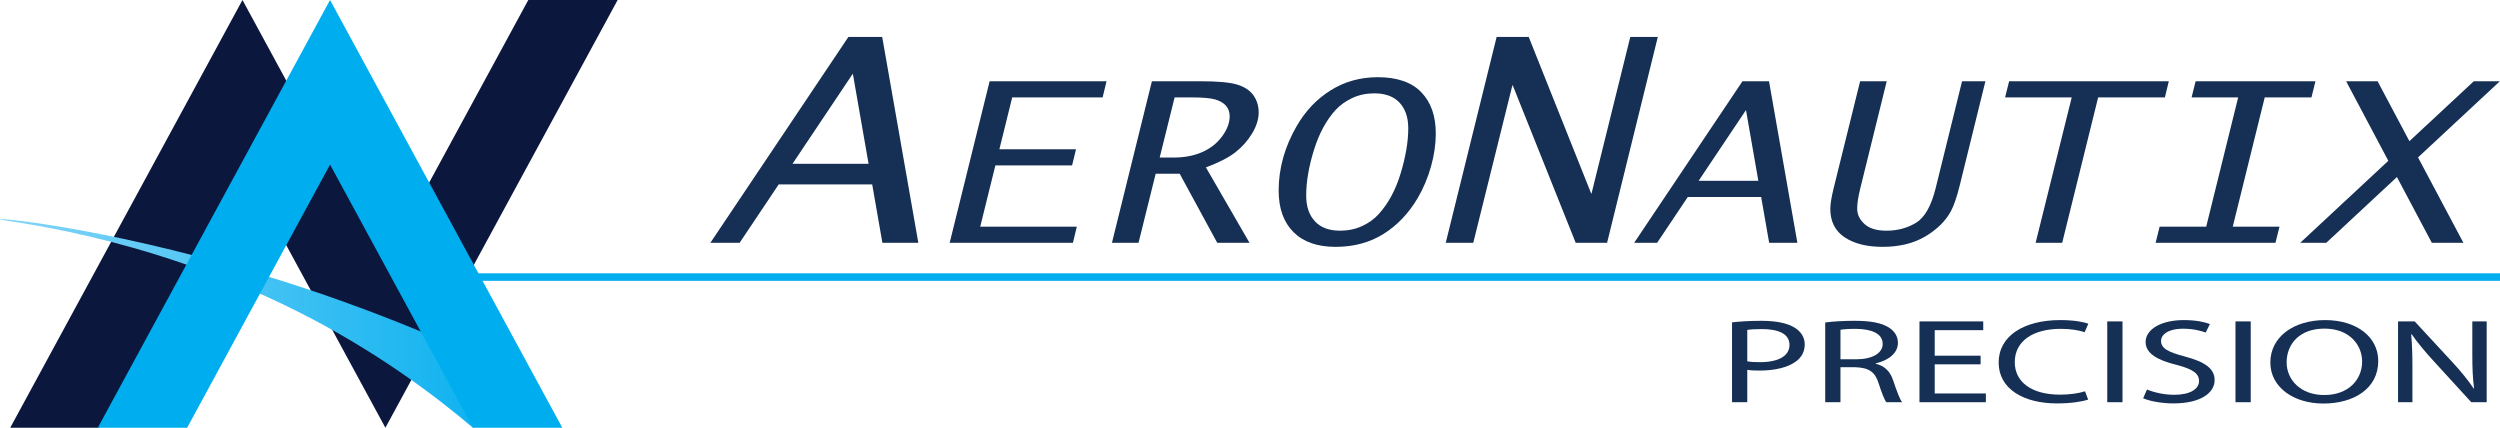
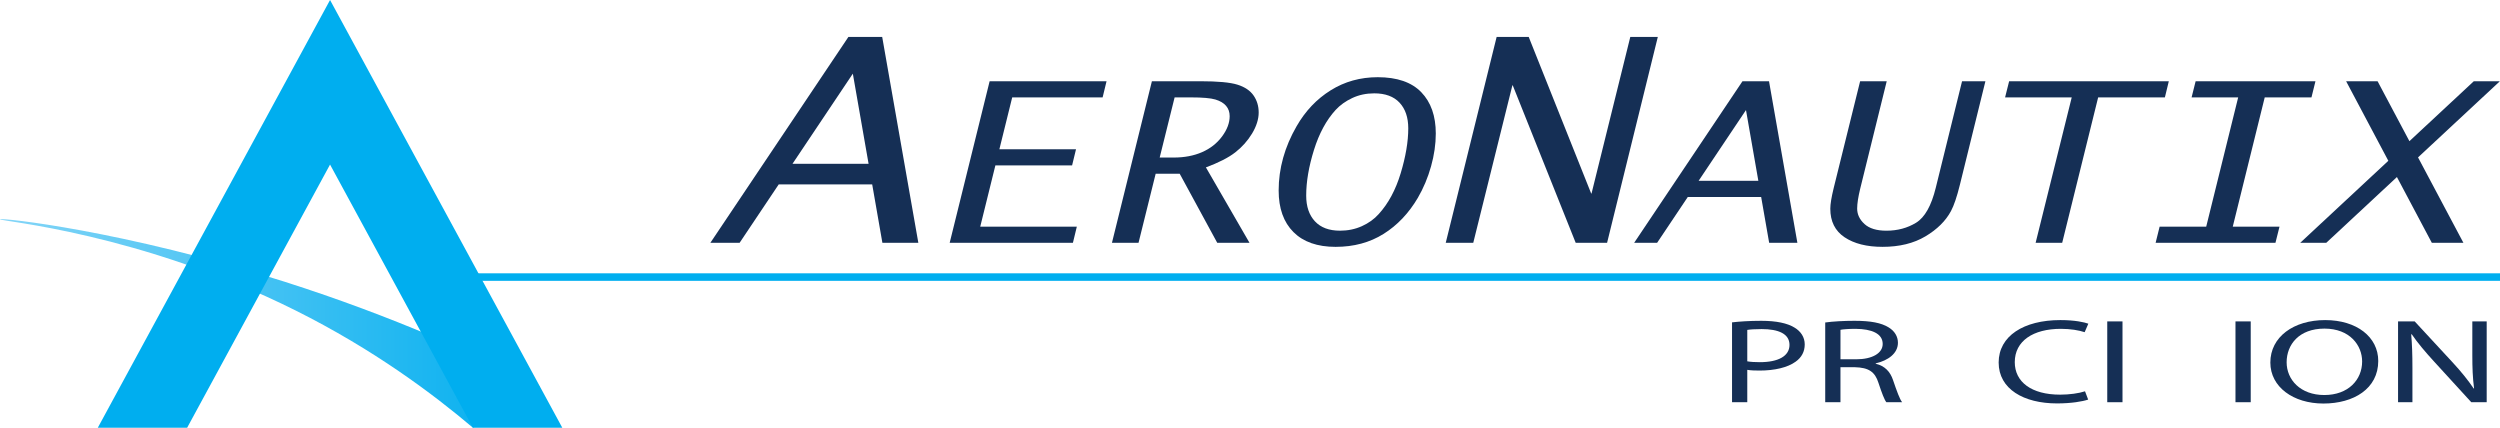
<svg xmlns="http://www.w3.org/2000/svg" id="AeroNautix" viewBox="0 0 3054.02 522.55">
  <defs>
    <style> .cls-1 { fill: url(#linear-gradient-2); } .cls-2 { fill: #152f55; } .cls-3 { fill: #0c173e; } .cls-4 { fill: url(#linear-gradient); } .cls-5 { fill: #00aeef; } </style>
    <linearGradient id="linear-gradient" x1="383.5" y1="0" x2="383.5" y2="522.55" gradientUnits="userSpaceOnUse">
      <stop offset="0" stop-color="#0c173e" />
      <stop offset=".99" stop-color="#0c173e" />
    </linearGradient>
    <linearGradient id="linear-gradient-2" x1="0" y1="395.13" x2="659.44" y2="395.13" gradientUnits="userSpaceOnUse">
      <stop offset="0" stop-color="#84d5f7" />
      <stop offset="1" stop-color="#00aeef" />
    </linearGradient>
  </defs>
  <rect class="cls-5" x="563.51" y="333.88" width="2490.51" height="9.19" />
  <g>
    <path class="cls-2" d="M867.78,296.63l168.61-251.48h41.31l44.15,251.48h-43.91l-12.46-71.37h-114.19l-47.78,71.37h-35.72ZM968.11,200.11h92.96l-19.24-110.11-73.72,110.11Z" />
    <path class="cls-2" d="M1160.13,296.63l48.81-197.39h142.82l-4.79,19.74h-110.46l-15.66,63.35h93.62l-4.79,19.74h-93.72l-18.5,74.82h118l-4.78,19.74h-150.55Z" />
    <path class="cls-2" d="M1358.36,296.63l48.81-197.39h59.2c21.33,0,36.45,1.4,45.35,4.2,8.91,2.8,15.44,7.2,19.62,13.2,4.18,6,6.27,12.96,6.27,20.87s-2.7,16.72-8.08,25.61c-5.39,8.89-12.23,16.56-20.53,23.01-8.3,6.45-20.26,12.56-35.87,18.34l53.27,92.16h-39.41l-45.88-84.42h-29.34l-20.95,84.42h-32.46ZM1416.67,192.46h17.13c13.07,0,24.63-2.2,34.68-6.6,10.05-4.4,18.17-10.78,24.38-19.14,6.21-8.36,9.31-16.62,9.31-24.81,0-4.98-1.46-9.18-4.37-12.6-2.91-3.42-7.25-6-13.02-7.74-5.77-1.73-15.8-2.6-30.08-2.6h-19.78l-18.24,73.49Z" />
    <path class="cls-2" d="M1631.62,301.56c-22.32,0-39.5-6.02-51.54-18.07-12.04-12.05-18.06-28.96-18.06-50.75,0-27.03,7.31-53.21,21.93-78.55,10.66-18.58,24.54-33.21,41.64-43.88,17.09-10.67,36.25-16,57.47-16,23.64,0,41.37,6.11,53.19,18.34,11.82,12.23,17.73,29.05,17.73,50.48,0,12.89-1.92,26.23-5.77,40.01-3.85,13.78-9.24,26.63-16.16,38.54-11.11,18.85-25.07,33.54-41.89,44.08s-36.34,15.8-58.54,15.8ZM1636.9,281.82c9.67,0,18.61-1.84,26.8-5.54,8.19-3.69,15.03-8.6,20.53-14.74,11.76-12.89,20.72-29.54,26.88-49.95,6.16-20.41,9.24-38.65,9.24-54.75,0-13.34-3.55-23.81-10.64-31.41-7.09-7.6-17.4-11.4-30.92-11.4-9.79,0-18.75,1.91-26.88,5.73-8.14,3.82-14.9,8.67-20.29,14.54-11.32,12.36-20.15,28.65-26.47,48.88-6.32,20.23-9.48,38.83-9.48,55.81,0,13.25,3.55,23.7,10.64,31.34,7.09,7.65,17.29,11.47,30.59,11.47Z" />
    <path class="cls-2" d="M1766.12,296.63l62.18-251.48h39.2l76.3,191.25h.43l47.34-191.25h33.62l-61.97,251.48h-38.33l-76.92-192.41h-.43l-47.8,192.41h-33.62Z" />
    <path class="cls-2" d="M1996.29,296.63l132.34-197.39h32.42l34.65,197.39h-34.47l-9.78-56.01h-89.62l-37.5,56.01h-28.04ZM2075.05,220.87h72.96l-15.1-86.42-57.86,86.42Z" />
    <path class="cls-2" d="M2272.34,99.24h32.49l-32.32,130.97c-2.53,10.4-3.79,18.58-3.79,24.54,0,7.11,2.97,13.4,8.91,18.87,5.94,5.47,14.9,8.2,26.88,8.2,13.52,0,25.59-3.25,36.2-9.74,10.61-6.49,18.61-20.67,24-42.54l32.16-130.3h28.53l-31.17,126.43c-3.63,14.67-7.26,25.39-10.88,32.14-6.49,12.09-16.9,22.41-31.25,30.94-14.35,8.54-31.8,12.8-52.36,12.8-19.24,0-34.69-3.89-46.34-11.67-11.66-7.78-17.48-19.41-17.48-34.88,0-5.6,1.37-14,4.12-25.21l32.32-130.57Z" />
    <path class="cls-2" d="M2486.73,296.63l44.1-177.65h-81.4l4.94-19.74h195.06l-4.79,19.74h-81.53l-43.93,177.65h-32.46Z" />
    <path class="cls-2" d="M2633.32,296.63l4.89-19.74h56.91l39.05-157.91h-56.9l4.94-19.74h146.38l-4.88,19.74h-57.1l-39.05,157.91h57.1l-4.95,19.74h-146.4Z" />
    <path class="cls-2" d="M2809.95,296.63l107.65-100.2-51.56-97.19h38.42l38.9,73.21,78.66-73.21h31.84l-99.97,93.04,55.44,104.34h-38.59l-42.63-80.35-86.33,80.35h-31.84Z" />
  </g>
  <polygon class="cls-3" points="1815.87 491.35 1815.87 491.35 1815.87 491.35 1815.87 491.35" />
  <polygon class="cls-3" points="1815.87 491.35 1815.87 491.35 1815.87 491.35 1815.87 491.35" />
  <g>
-     <polygon class="cls-4" points="754.53 0 525.37 422.04 470.8 522.55 416.22 422.03 296.21 201.02 121.63 522.55 12.48 522.55 296.21 0 470.79 321.53 470.8 321.53 470.8 321.52 645.38 0 754.53 0" />
    <g>
      <path class="cls-1" d="M0,267.91c.46-2.26,150.93,13.6,347.4,76.16,134.57,42.86,240.96,91.77,312.04,127.85-27.22,16.87-54.45,33.75-81.67,50.62-48.08-40.73-120.59-95.31-217.16-143.5C170.28,284.07-.49,270.31,0,267.91Z" />
      <polygon class="cls-5" points="403.19 201.02 577.77 522.55 686.92 522.55 403.19 0 119.45 522.55 228.6 522.55 403.19 201.02" />
    </g>
  </g>
  <polygon class="cls-3" points="1815.87 430.23 1815.87 430.24 1815.87 430.24 1815.87 430.23" />
  <g>
    <path class="cls-2" d="M2115.87,393.8c8.99-1.02,20.76-1.9,35.74-1.9,18.4,0,31.88,2.93,40.44,8.2,7.92,4.69,12.62,11.86,12.62,20.65s-3.85,15.96-11.13,21.09c-9.84,7.18-25.89,10.84-44.08,10.84-5.56,0-10.7-.15-14.98-.88v39.55h-18.62v-97.55ZM2134.49,441.4c4.07.73,9.2,1.03,15.41,1.03,22.47,0,36.16-7.47,36.16-21.09s-13.48-19.33-34.02-19.33c-8.13,0-14.34.44-17.55,1.02v38.38Z" />
-     <path class="cls-2" d="M2229.72,393.95c9.42-1.32,22.9-2.05,35.74-2.05,19.9,0,32.74,2.49,41.73,8.06,7.28,4.39,11.34,11.13,11.34,18.75,0,13.04-11.98,21.68-27.18,25.19v.44c11.13,2.64,17.76,9.67,21.18,19.92,4.71,13.77,8.13,23.29,11.13,27.1h-19.26c-2.35-2.78-5.56-11.28-9.63-23.58-4.28-13.62-11.98-18.75-28.89-19.19h-17.55v42.77h-18.62v-97.4ZM2248.33,438.92h19.05c19.9,0,32.53-7.47,32.53-18.75,0-12.74-13.48-18.31-33.17-18.46-8.99,0-15.41.59-18.4,1.17v36.03Z" />
-     <path class="cls-2" d="M2419.53,445.07h-56.07v35.59h62.49v10.69h-81.1v-98.72h77.89v10.69h-59.28v31.2h56.07v10.55Z" />
+     <path class="cls-2" d="M2229.72,393.95c9.42-1.32,22.9-2.05,35.74-2.05,19.9,0,32.74,2.49,41.73,8.06,7.28,4.39,11.34,11.13,11.34,18.75,0,13.04-11.98,21.68-27.18,25.19v.44c11.13,2.64,17.76,9.67,21.18,19.92,4.71,13.77,8.13,23.29,11.13,27.1h-19.26c-2.35-2.78-5.56-11.28-9.63-23.58-4.28-13.62-11.98-18.75-28.89-19.19h-17.55v42.77h-18.62v-97.4ZM2248.33,438.92h19.05c19.9,0,32.53-7.47,32.53-18.75,0-12.74-13.48-18.31-33.17-18.46-8.99,0-15.41.59-18.4,1.17Z" />
    <path class="cls-2" d="M2550.92,488.13c-6.85,2.34-20.54,4.69-38.09,4.69-40.66,0-71.26-17.58-71.26-49.95s30.6-51.85,75.32-51.85c17.97,0,29.32,2.64,34.24,4.39l-4.49,10.4c-7.06-2.34-17.12-4.1-29.1-4.1-33.81,0-56.28,14.79-56.28,40.72,0,24.17,20.33,39.69,55.42,39.69,11.34,0,22.9-1.61,30.39-4.1l3.85,10.11Z" />
    <path class="cls-2" d="M2592.86,392.63v98.72h-18.62v-98.72h18.62Z" />
-     <path class="cls-2" d="M2622.82,475.83c8.35,3.51,20.54,6.44,33.38,6.44,19.05,0,30.17-6.88,30.17-16.84,0-9.23-7.7-14.5-27.18-19.63-23.54-5.71-38.09-14.06-38.09-27.98,0-15.38,18.62-26.8,46.65-26.8,14.77,0,25.46,2.34,31.88,4.83l-5.14,10.4c-4.71-1.76-14.34-4.69-27.39-4.69-19.69,0-27.18,8.06-27.18,14.79,0,9.23,8.77,13.77,28.67,19.04,24.39,6.44,36.81,14.5,36.81,29,0,15.23-16.48,28.42-50.5,28.42-13.91,0-29.1-2.78-36.81-6.3l4.71-10.69Z" />
    <path class="cls-2" d="M2749.5,392.63v98.72h-18.62v-98.72h18.62Z" />
    <path class="cls-2" d="M2905.29,440.96c0,33.98-30.17,52-66.98,52s-64.84-20.21-64.84-50.09c0-31.34,28.46-51.85,66.98-51.85s64.84,20.65,64.84,49.95ZM2793.37,442.58c0,21.09,16.69,39.99,46.01,39.99s46.22-18.6,46.22-41.01c0-19.63-14.98-40.13-46.01-40.13s-46.22,19.48-46.22,41.16Z" />
    <path class="cls-2" d="M2929.48,491.35v-98.72h20.33l46.22,49.95c10.7,11.57,19.04,21.97,25.89,32.08l.43-.15c-1.71-13.18-2.14-25.19-2.14-40.57v-41.3h17.55v98.72h-18.83l-45.79-50.09c-10.06-10.98-19.69-22.26-26.96-32.96l-.64.15c1.07,12.45,1.5,24.31,1.5,40.72v42.18h-17.55Z" />
  </g>
</svg>